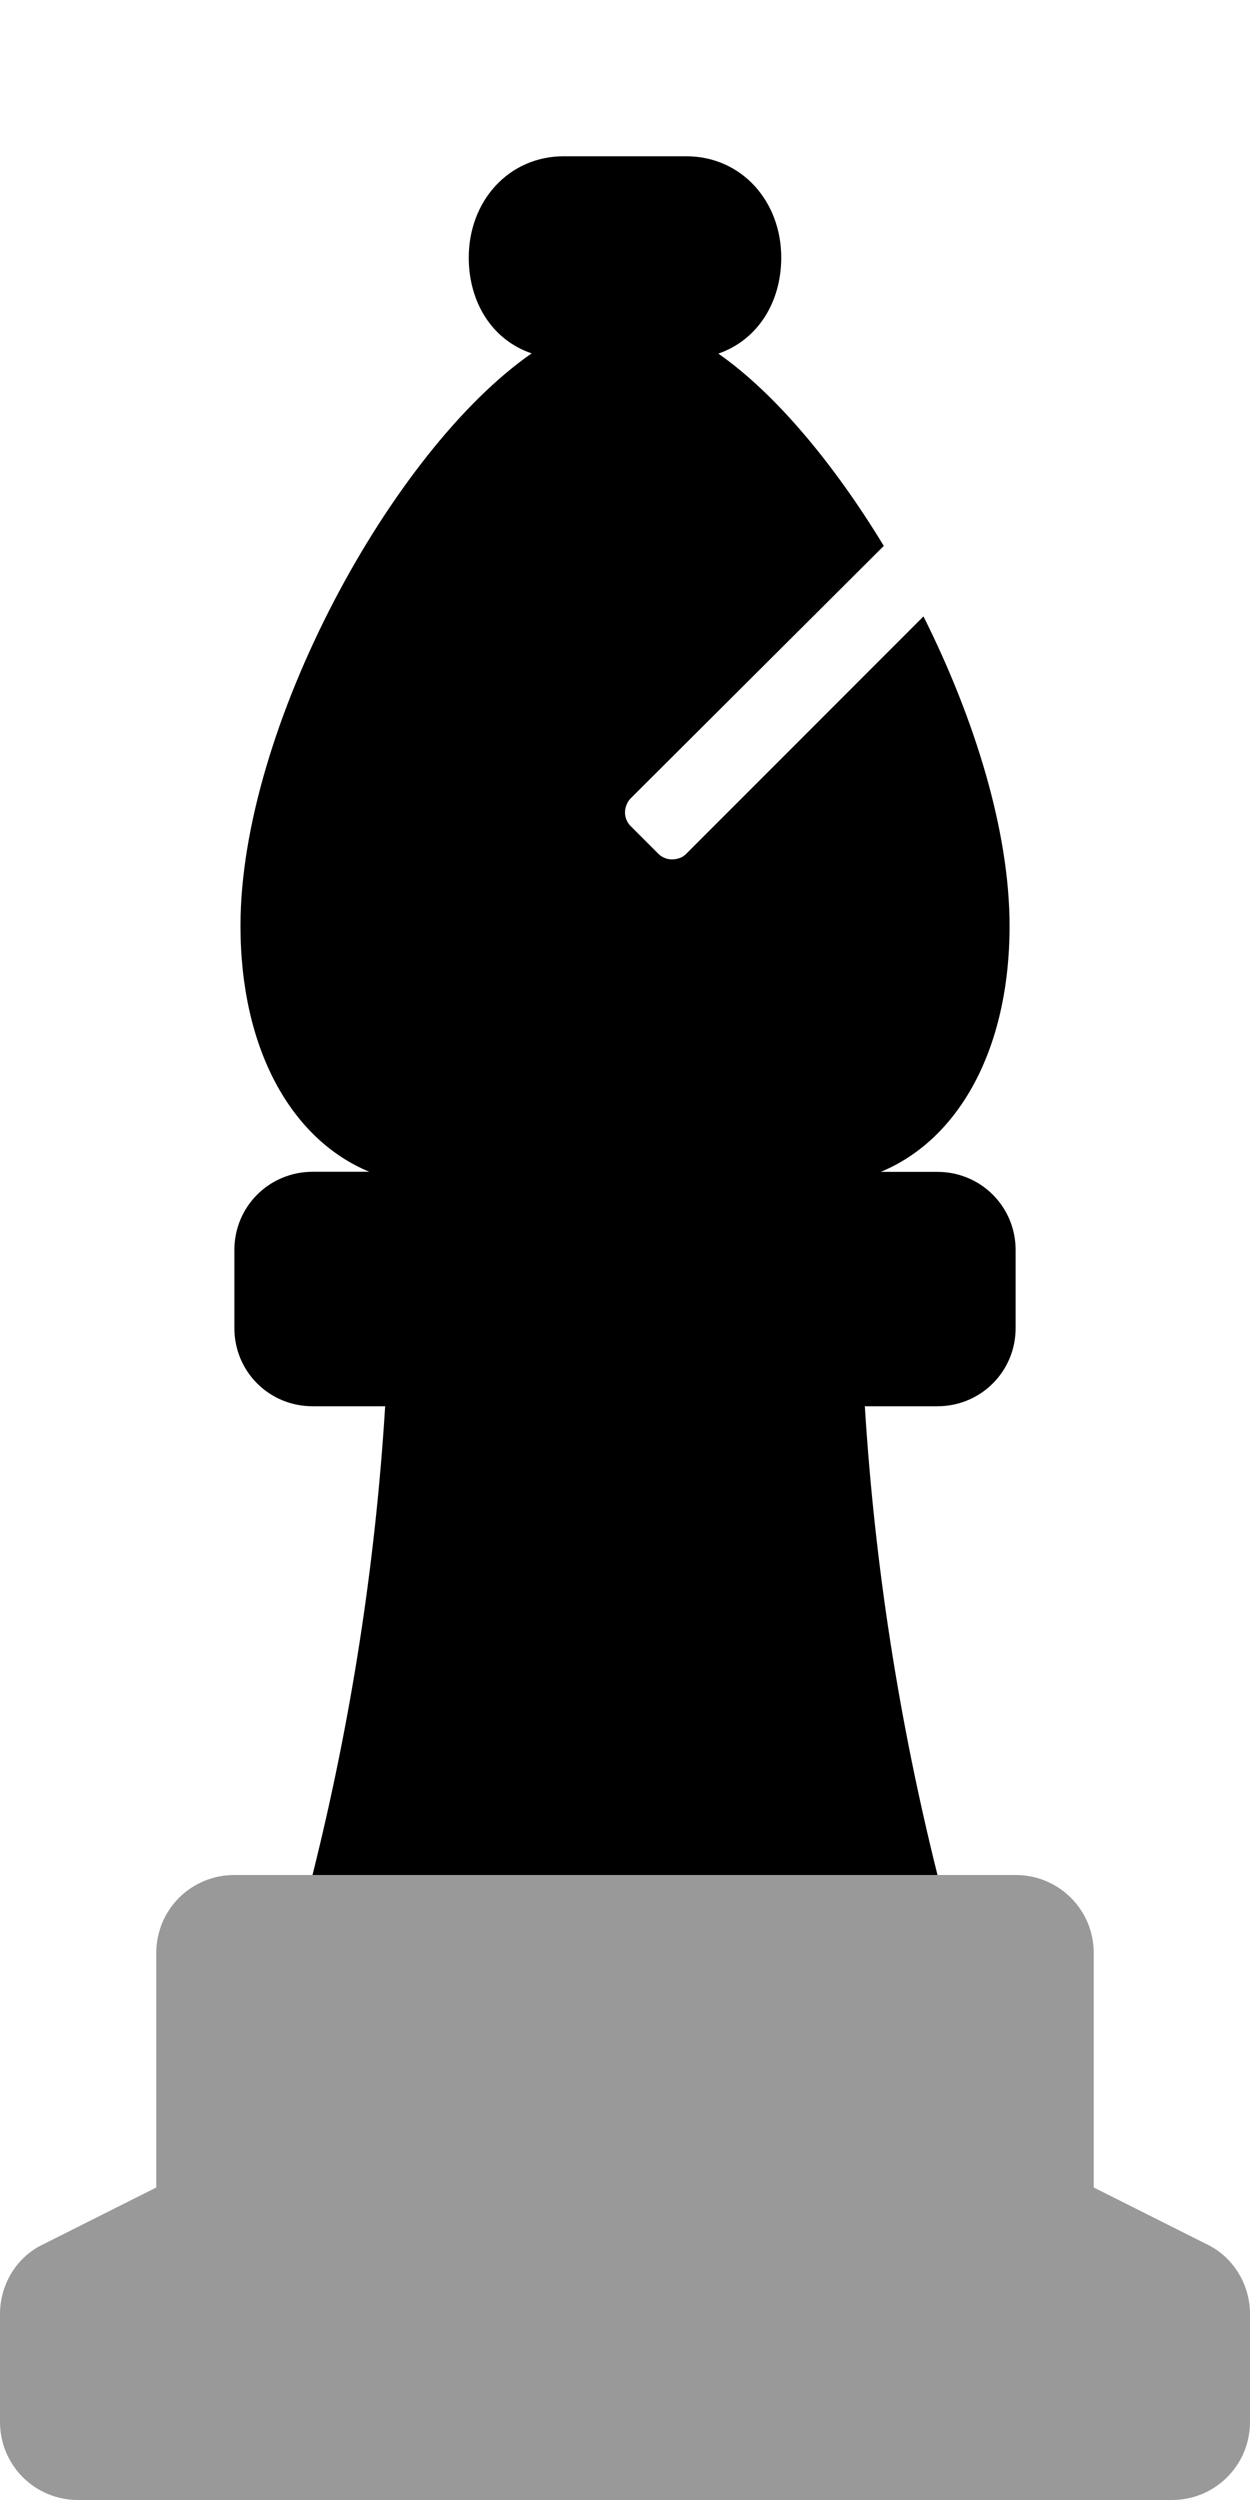
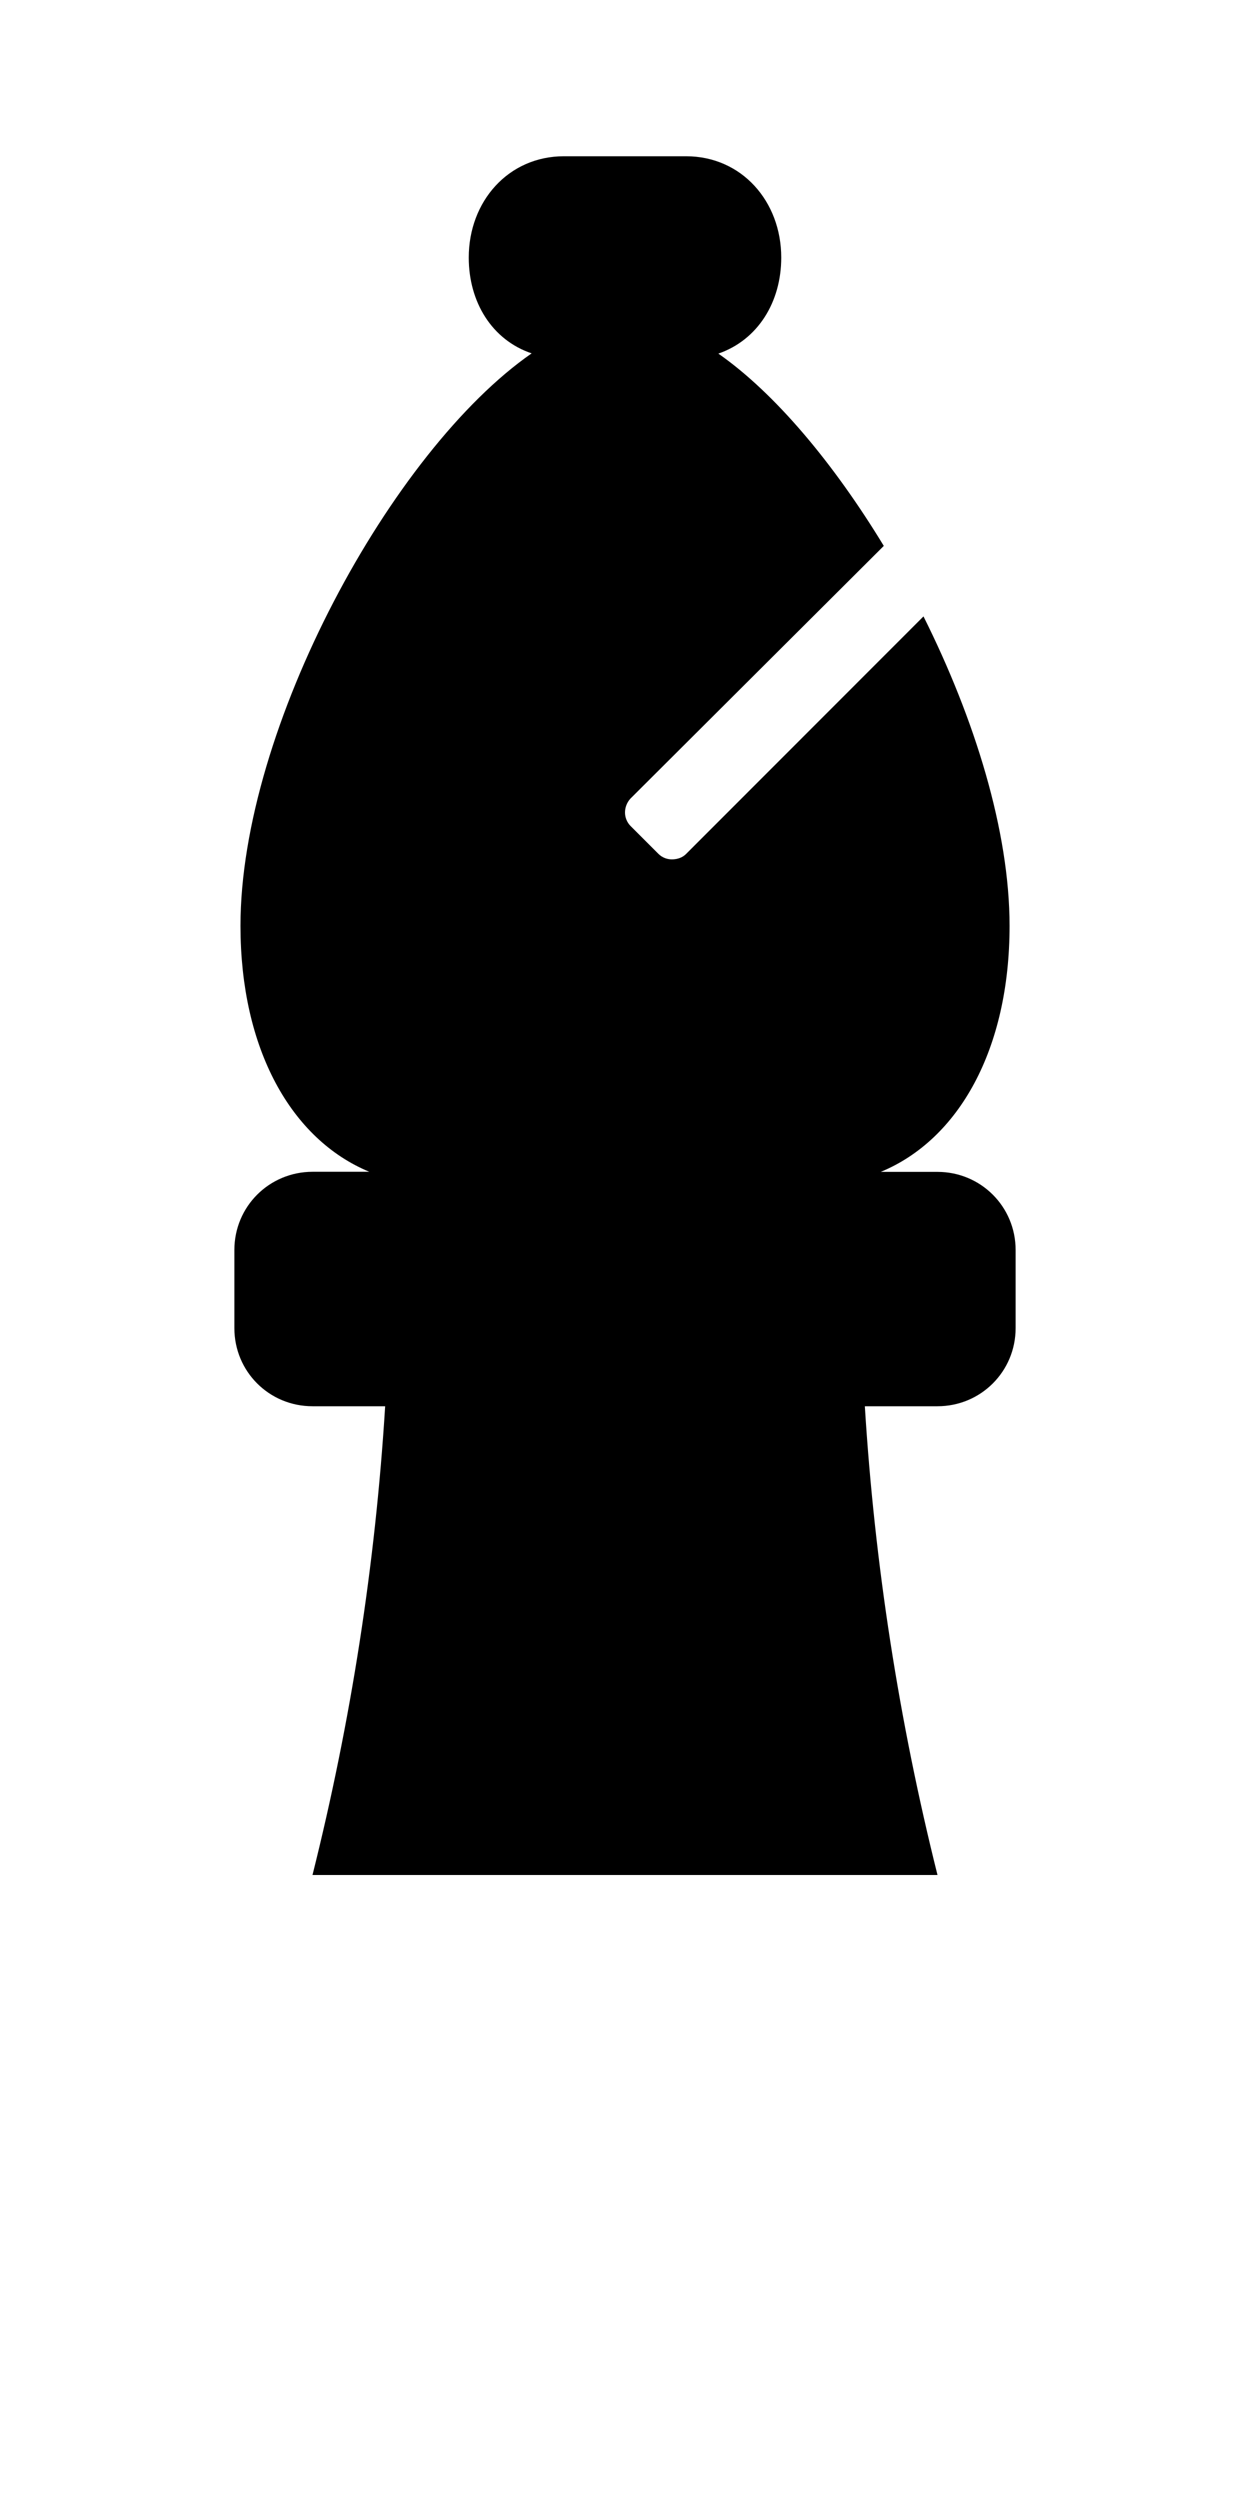
<svg xmlns="http://www.w3.org/2000/svg" viewBox="0 0 256 512">
  <defs>
    <style>.fa-secondary{opacity:.4}</style>
  </defs>
  <path class="fa-primary" d="M64 288h14.88C76.88 320.4 71.88 352.5 64 384h128c-7.875-31.5-12.88-63.63-14.88-96H192c8.875 0 16-7.125 16-16V256c0-8.875-7.125-16-16-16h-11.62c16-6.625 26.38-25.12 26.38-50.38c0-19.38-7.125-42.38-17.63-63.38L140.5 174.9C139.8 175.6 138.8 176 137.6 176c-1 0-2-.375-2.75-1.125l-5.75-5.75C128.4 168.4 128 167.4 128 166.4s.375-2.047 1.125-2.859L181 111.8c-10.25-16.88-22.25-31.25-33.88-39.38C155.2 69.62 160 61.88 160 52.75C160 41.25 151.9 32 140.5 32h-25C104.1 32 96 41.25 96 52.75c0 9.125 4.75 16.87 12.88 19.62C80.25 92.25 49.25 149.1 49.25 189.6c0 25.25 10.38 43.75 26.38 50.38H64C55.12 240 48 247.1 48 256v16C48 280.9 55.12 288 64 288z" />
-   <path class="fa-secondary" d="M247.1 459.6L224 448v-48c0-8.875-7.125-16-16-16h-160C39.12 384 32 391.1 32 400V448l-23.12 11.62C3.375 462.2 0 467.9 0 473.9V496C0 504.9 7.125 512 16 512h224c8.875 0 16-7.125 16-16v-22.12C256 467.9 252.6 462.2 247.1 459.6z" />
</svg>